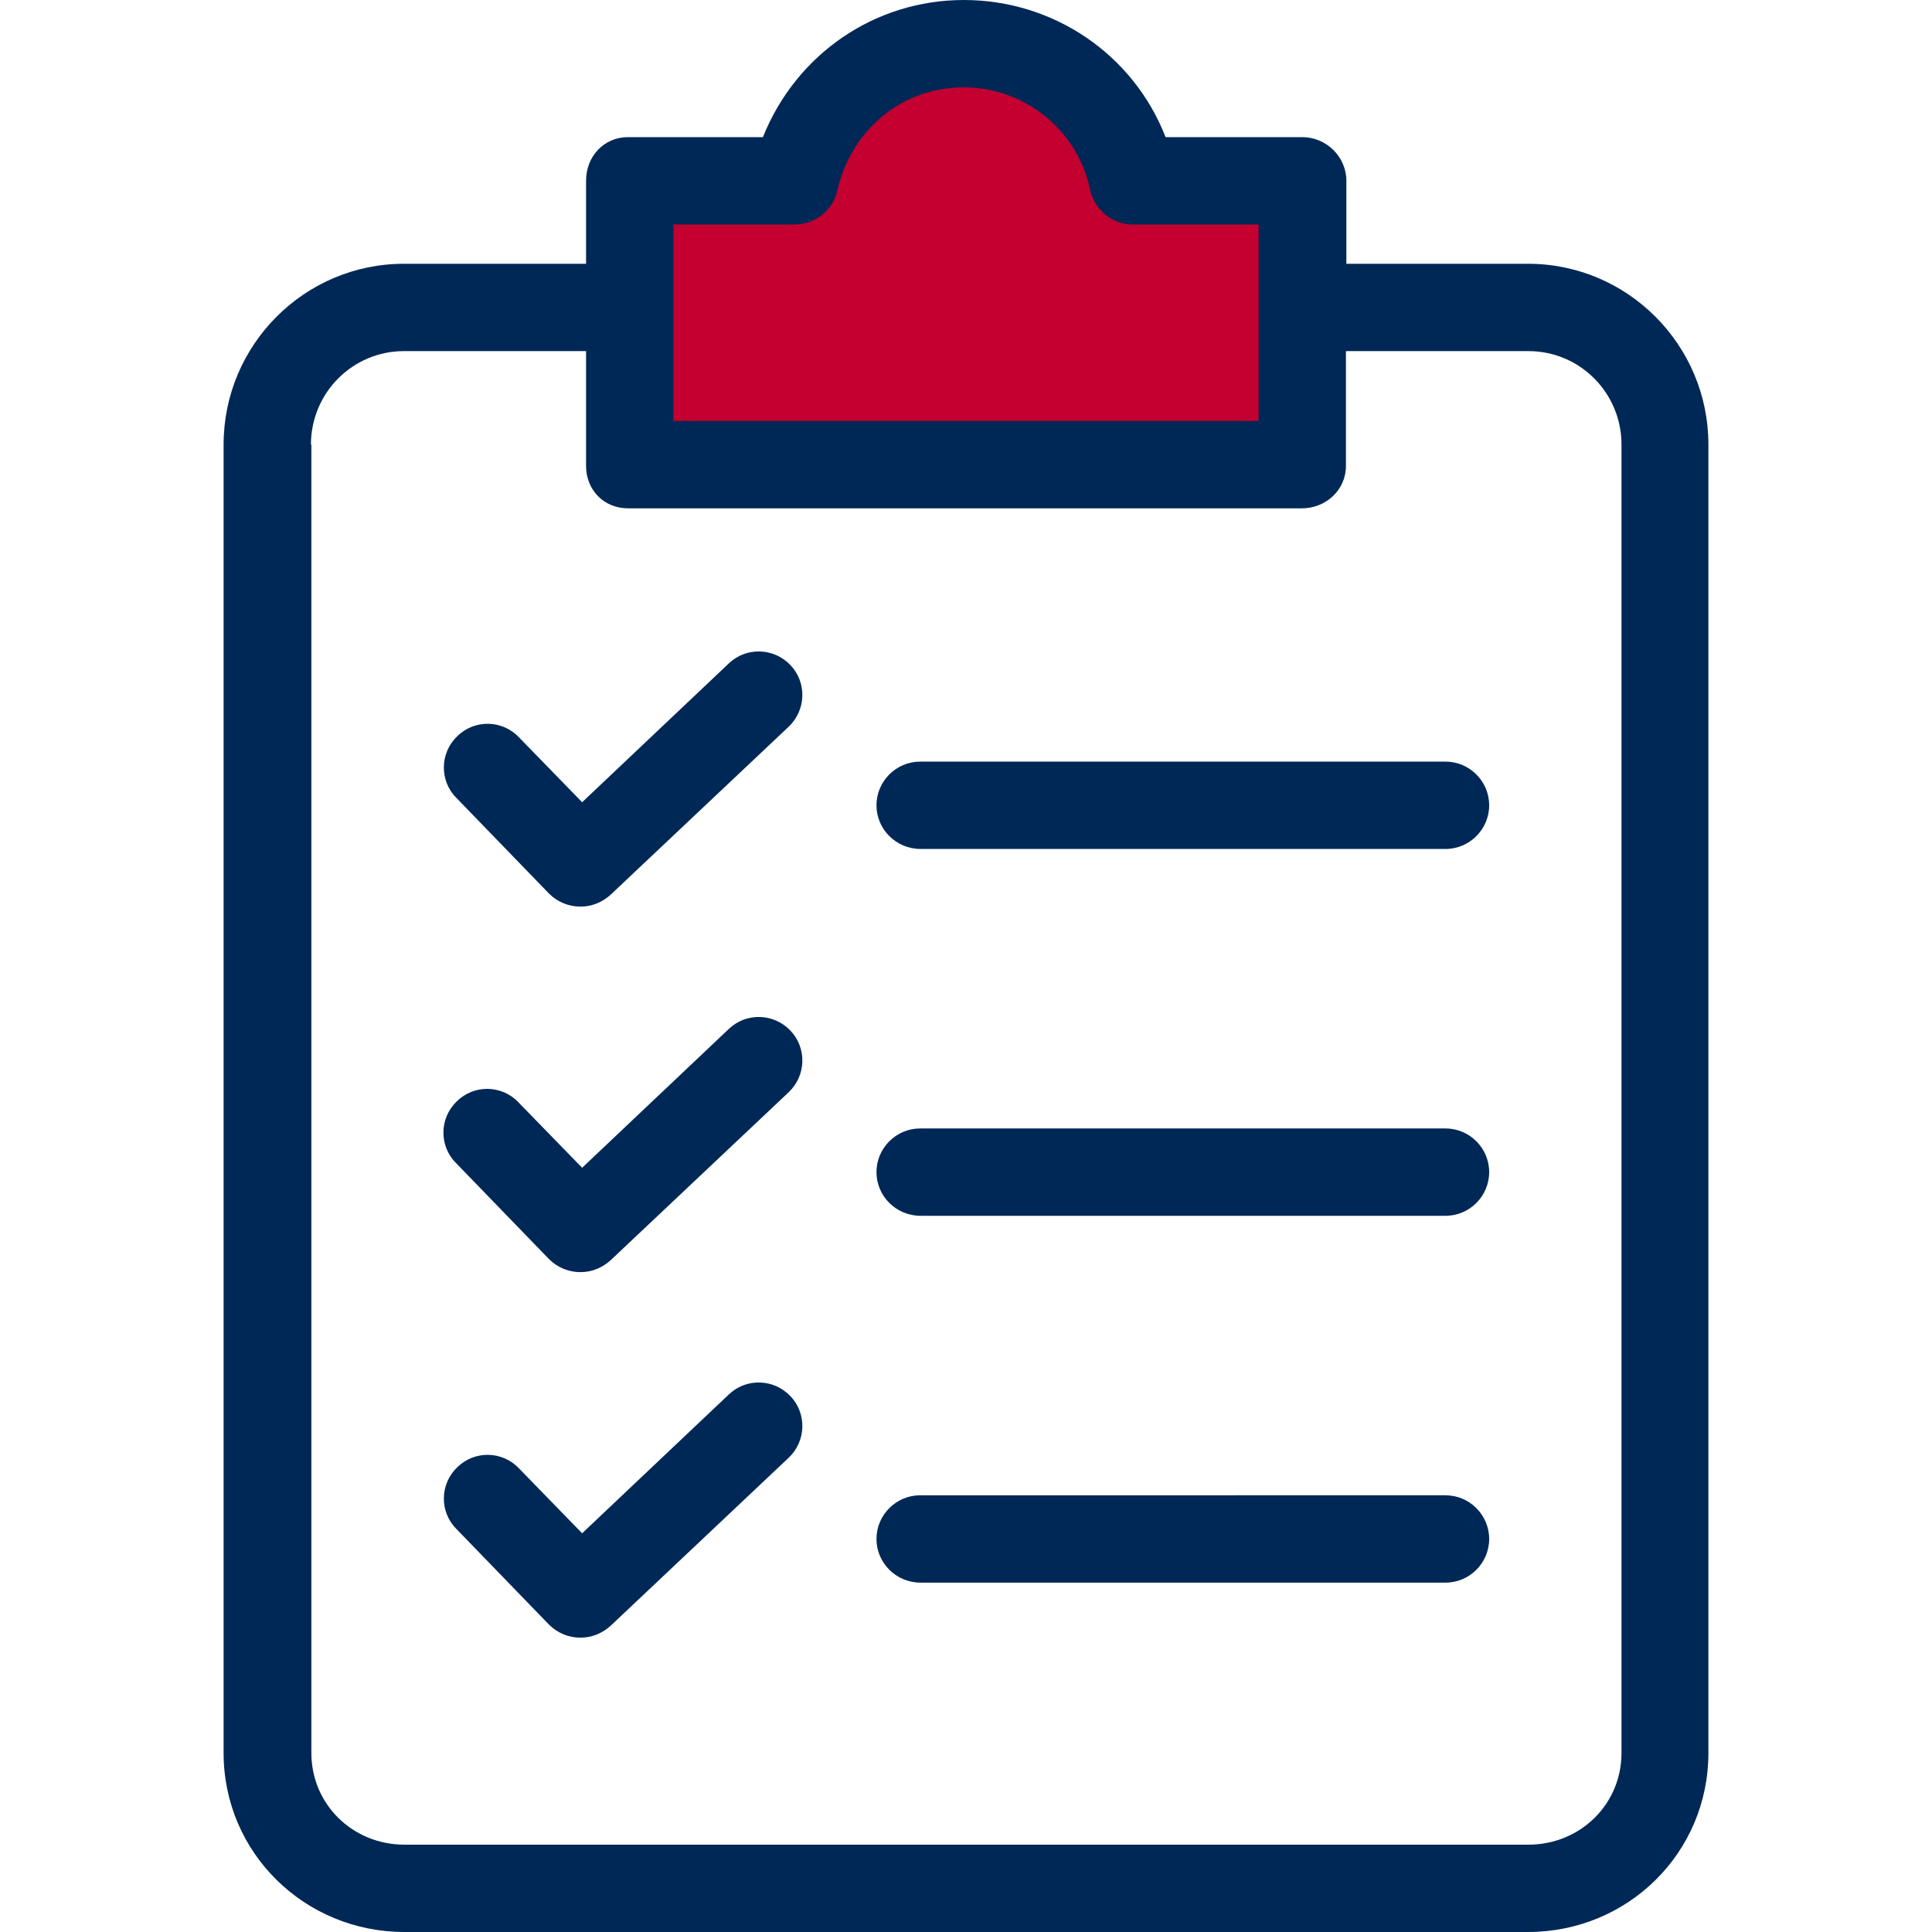
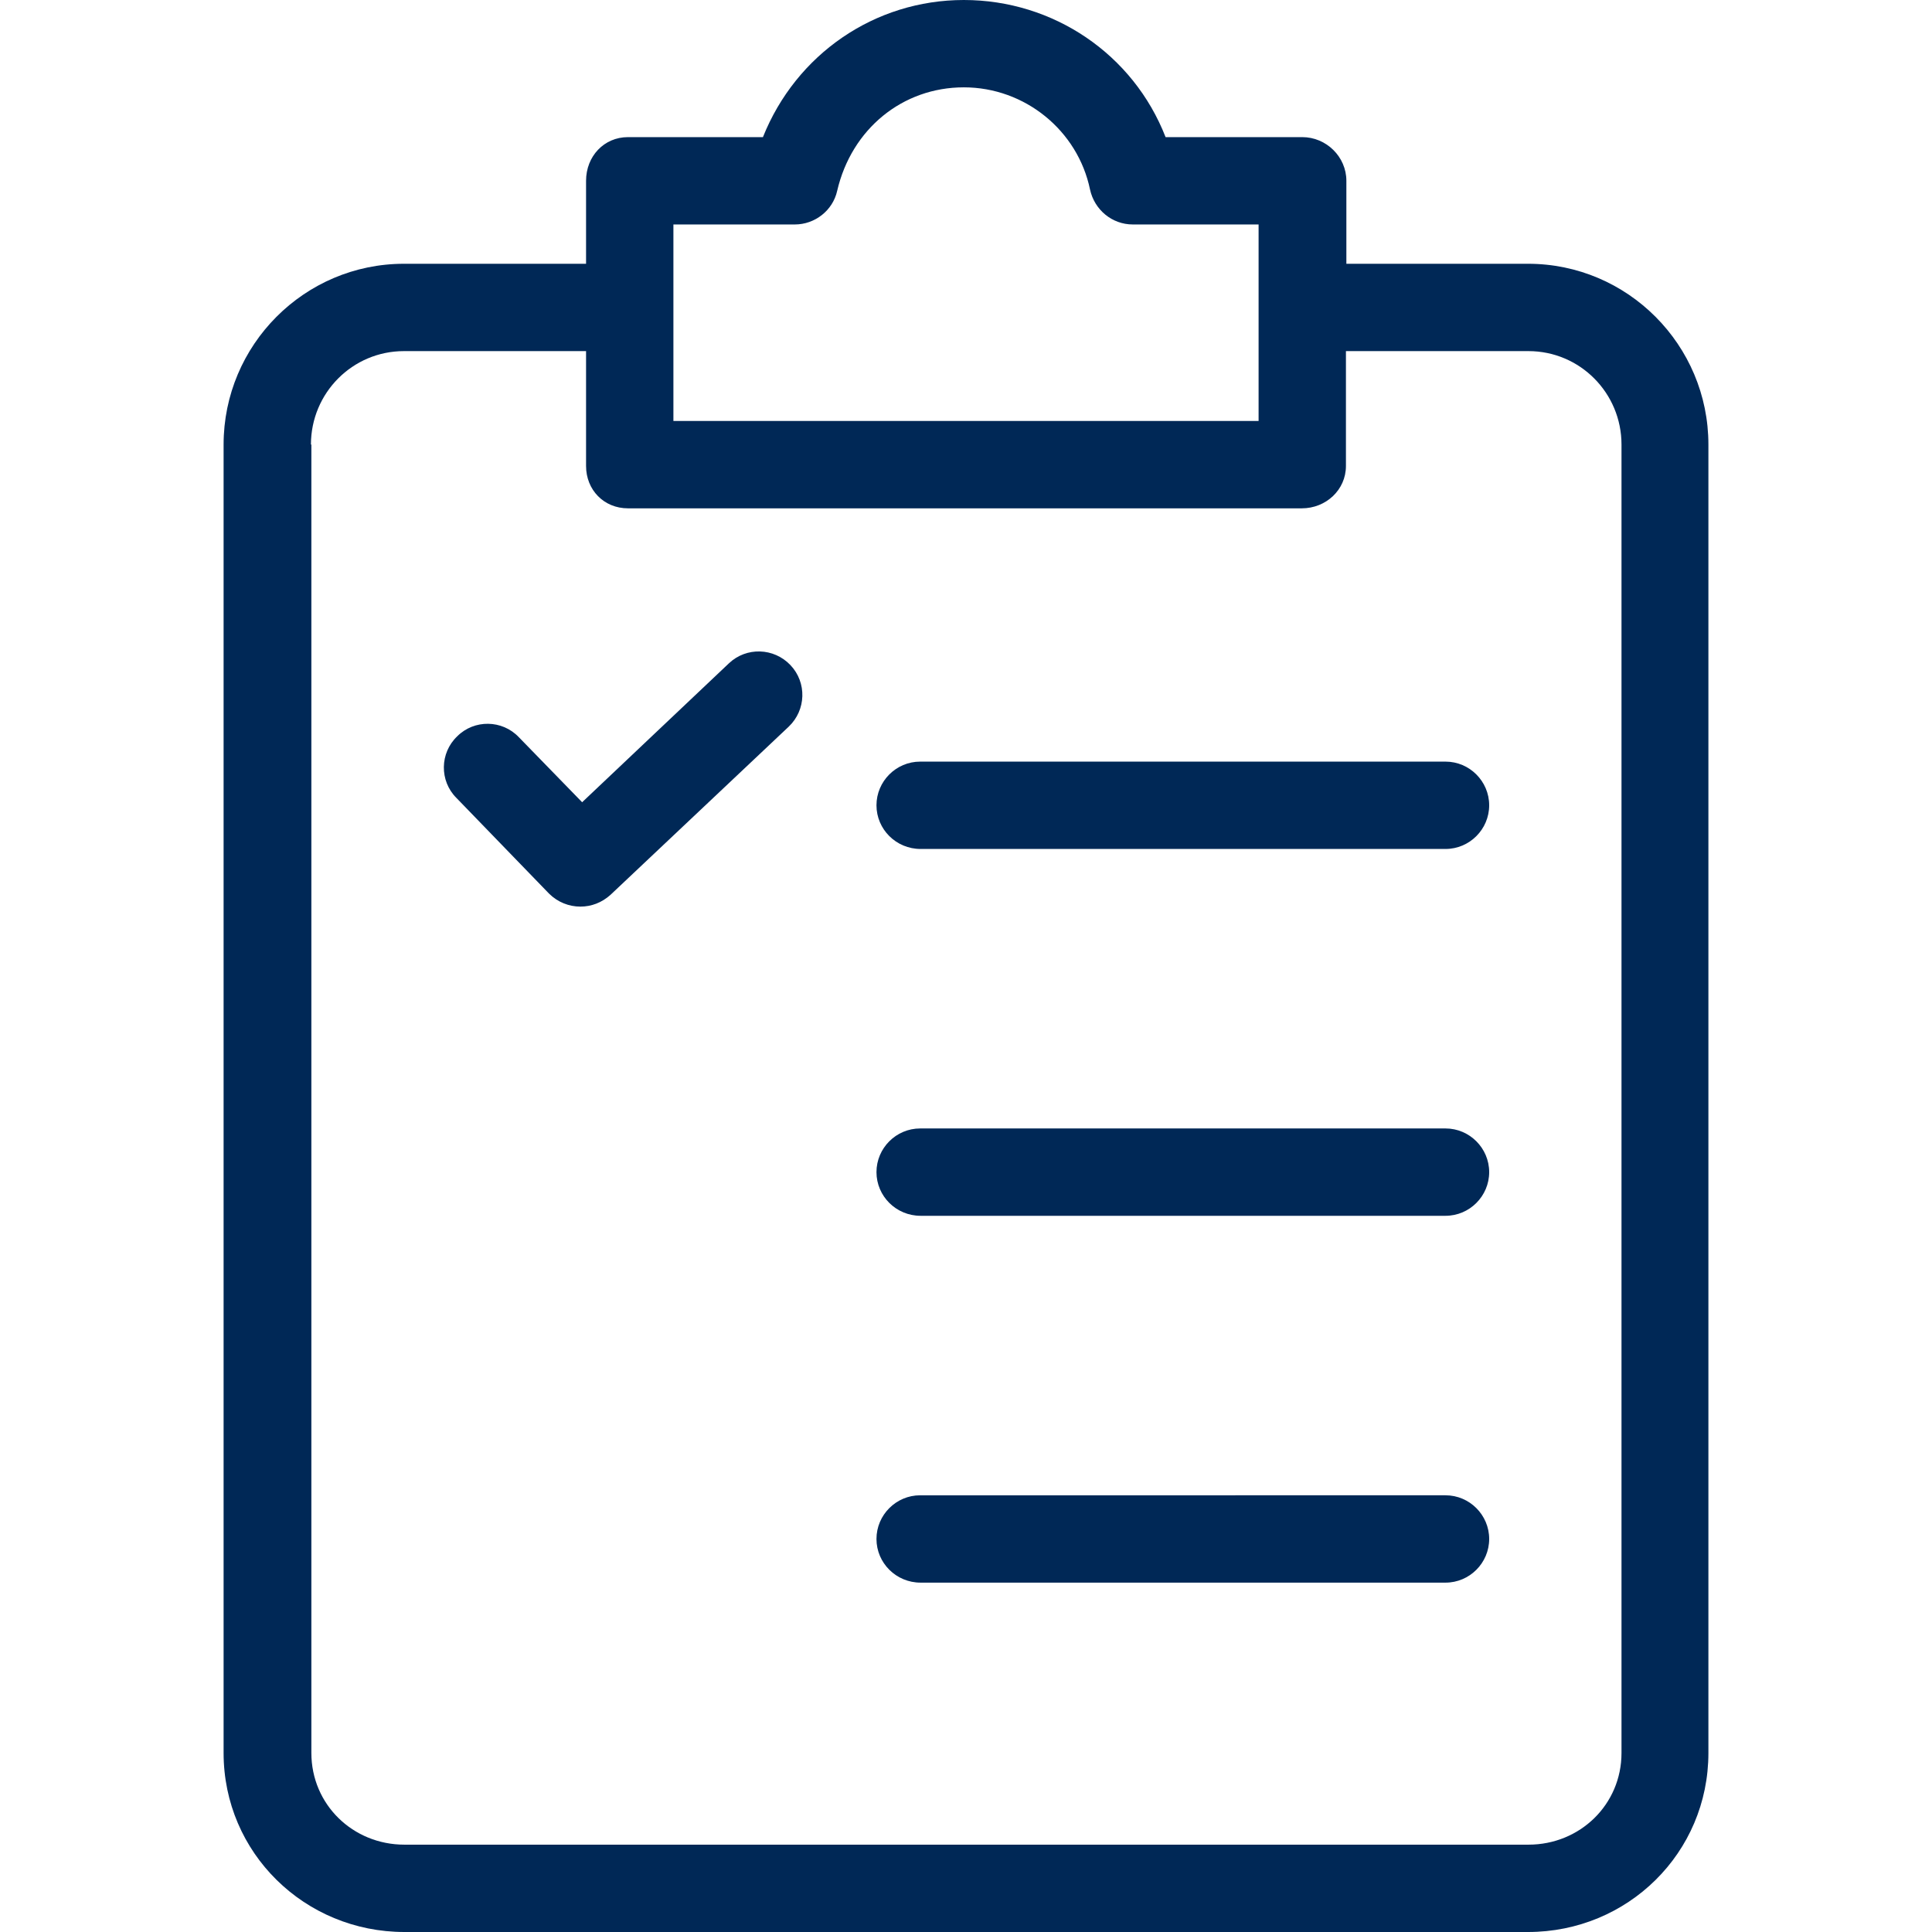
<svg xmlns="http://www.w3.org/2000/svg" version="1.1" id="Capa_1" x="0px" y="0px" viewBox="0 0 442.4 442.4" style="enable-background:new 0 0 442.4 442.4;" xml:space="preserve">
  <style type="text/css">
	.st0{fill:#C3002F;}
	.st1{fill:#002856;}
</style>
-   <path class="st0" d="M299.1,69.4v36.3H144.8V69.4v-29H183C187.2,22.6,202.4,9,221.7,9s35,13.6,38.7,31.4h38.7V69.4L299.1,69.4z" />
  <path class="st1" d="M92.6,442.4h257.3c22.8,0,41.3-18.1,41.3-41V101.8c0-22.8-18.5-41.4-41.3-41.4h-41.6v-19c0-5.5-4.6-10-10.1-10  h-31.3C259.5,12.4,241.2,0,220.7,0c-20.4,0-38.4,12.4-46,31.4h-30.9c-5.5,0-9.6,4.4-9.6,10v19H92.5c-22.8,0-41.3,18.6-41.3,41.4  v299.6C51.2,424.3,69.8,442.4,92.6,442.4z M154.2,51.4h27.8c4.6,0,8.7-3.2,9.7-7.7c3.3-14.2,15-23.7,29-23.7s26.1,9.9,28.9,23.4  c1,4.6,5,8,9.8,8h28.8v45h-134L154.2,51.4L154.2,51.4z M71.2,101.8c0-11.8,9.5-21.4,21.3-21.4h41.7v26.3c0,5.5,4.1,9.7,9.6,9.7  h154.3c5.5,0,10.1-4.2,10.1-9.7V80.4H350c11.8,0,21.3,9.6,21.3,21.4v299.6c0,11.8-9.5,21-21.3,21H92.6c-11.8,0-21.3-9.2-21.3-21  V101.8z" />
-   <path class="st1" d="M125.7,288.3c2,2,4.6,3,7.2,3c2.5,0,4.9-0.9,6.9-2.7l40.8-38.5c4-3.8,4.2-10.1,0.4-14.1s-10.1-4.2-14.1-0.4  l-33.6,31.8l-14.6-15c-3.8-4-10.2-4.1-14.1-0.2c-4,3.8-4.1,10.2-0.2,14.1L125.7,288.3z" />
  <path class="st1" d="M210.8,278.4H331c5.5,0,10-4.5,10-10s-4.5-10-10-10H210.7c-5.5,0-10,4.5-10,10S205.2,278.4,210.8,278.4z" />
  <path class="st1" d="M125.7,204.6c2,2,4.6,3,7.2,3c2.5,0,4.9-0.9,6.9-2.7l40.8-38.5c4-3.8,4.2-10.1,0.4-14.1s-10.1-4.2-14.1-0.4  l-33.6,31.8l-14.5-14.9c-3.8-4-10.2-4.1-14.1-0.2c-4,3.8-4.1,10.2-0.2,14.1L125.7,204.6z" />
  <path class="st1" d="M210.8,194.4H331c5.5,0,10-4.5,10-10s-4.5-10-10-10H210.7c-5.5,0-10,4.5-10,10S205.2,194.4,210.8,194.4z" />
-   <path class="st1" d="M125.7,372c2,2,4.6,3,7.2,3c2.5,0,4.9-0.9,6.9-2.7l40.8-38.5c4-3.8,4.2-10.1,0.4-14.1s-10.1-4.2-14.1-0.4  l-33.6,31.8l-14.5-14.9c-3.8-4-10.2-4.1-14.1-0.2c-4,3.8-4.1,10.2-0.2,14.1L125.7,372z" />
  <path class="st1" d="M210.8,362.4H331c5.5,0,10-4.5,10-10s-4.5-10-10-10H210.7c-5.5,0-10,4.5-10,10S205.2,362.4,210.8,362.4z" />
</svg>